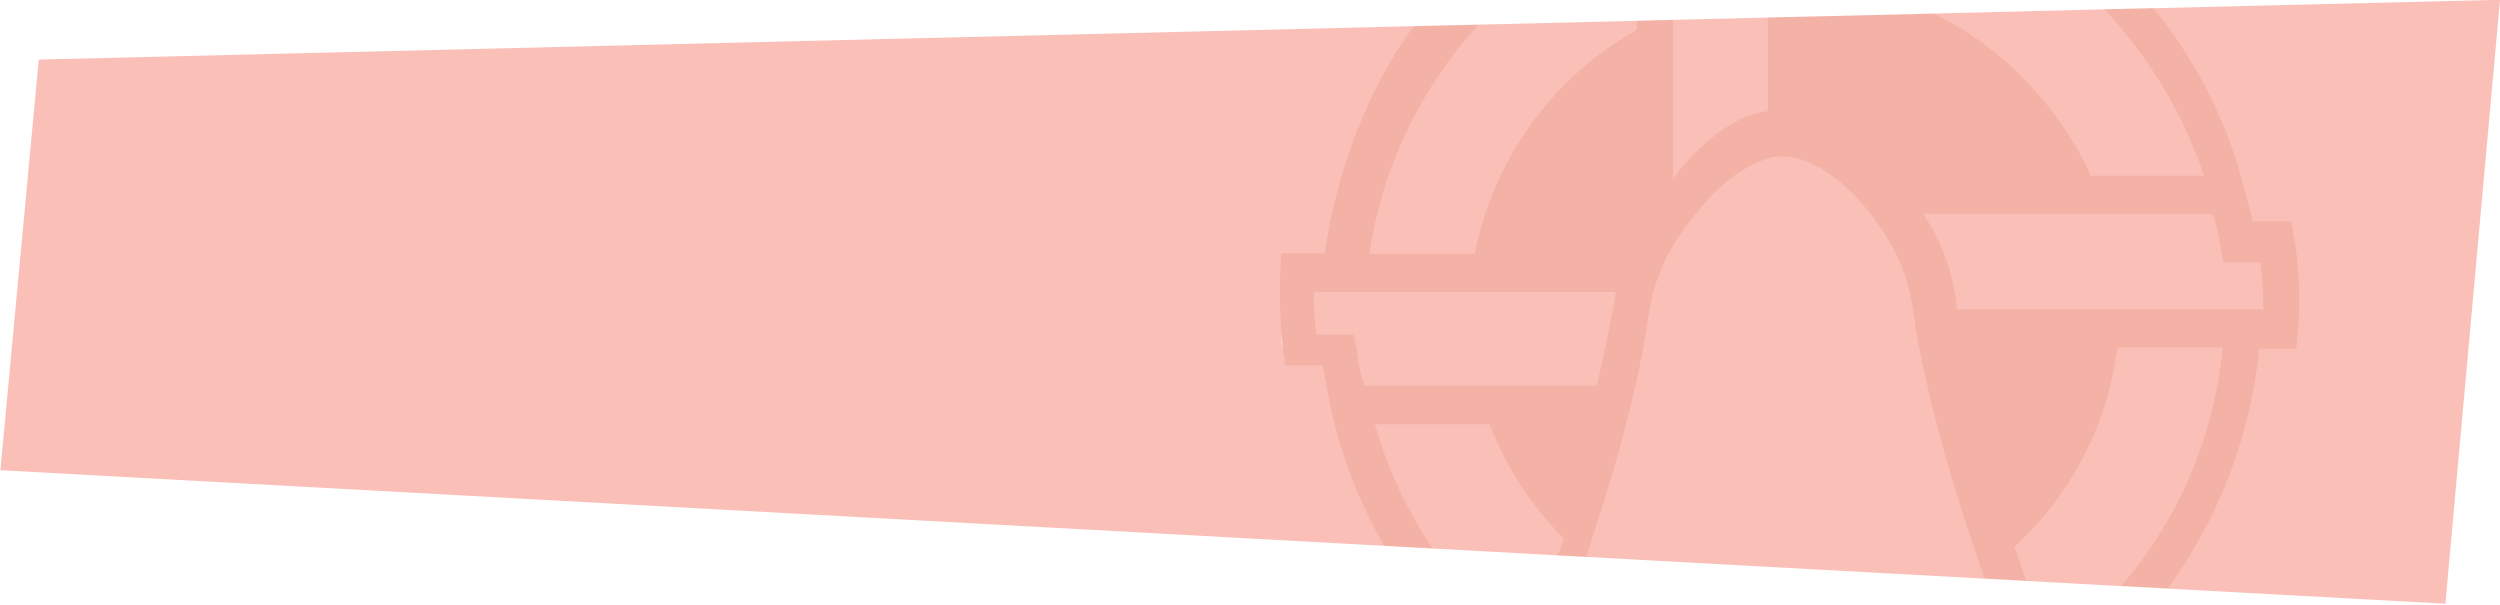
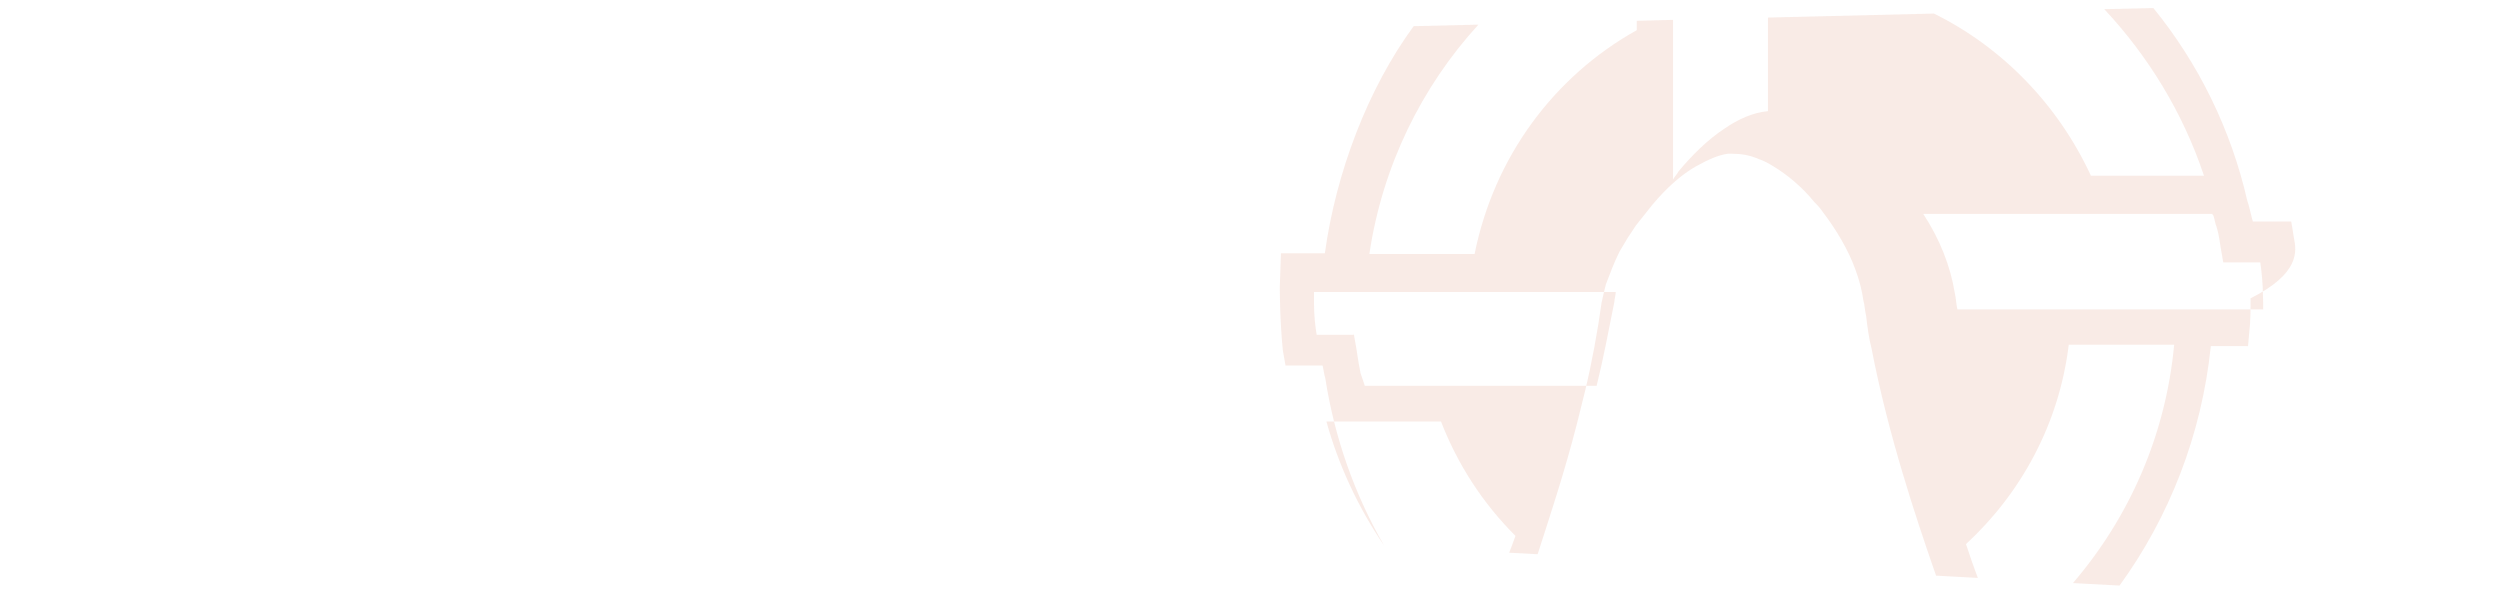
<svg xmlns="http://www.w3.org/2000/svg" version="1.1" id="Layer_1" x="0px" y="0px" viewBox="0 0 1309 317" style="enable-background:new 0 0 1309 317;" xml:space="preserve">
  <style type="text/css">
	.st0{fill:#FABFB7;}
	.st1{opacity:0.1;fill:#C53303;}
</style>
-   <path class="st0" d="M1127.5,4.3l-25.7,0.6l-89.3,2.2l-86.9,2.1L876,10.4l-19,0.5l-82.9,2l-33.9,0.8L20.3,31.2l-20.1,215l724.6,39.6  l25.4,1.4l65.4,3.6l14.9,0.8l208.7,11.4l21.9,1.2l49.7,2.7l24.4,1.3l145.2,7.9L1309-0.1L1127.5,4.3z M671,174.5  c0.2,2.6,0.4,5.3,0.7,8c-0.2-1.1-0.6-2.2-0.6-3.3L671,174.5z" />
-   <path class="st1" d="M1201.1,124.6l-1.4-8.6h-20.1c-0.7-2.2-2.2-9.3-2.9-10.8c-8.6-37.7-25.7-72.1-49.2-101l-25.7,0.6  c23,24.6,41.2,54.2,52.2,87.2h-59.2c-17-36.8-46.1-67.1-82.2-84.9l-86.9,2.1v49c-7.9,0.7-15.8,4.3-23,9.3  c-8.6,5.7-16.6,13.6-23.8,22.2c-0.7,1.4-2.2,2.9-2.9,4.3V10.4l-19,0.5v4.9c-43.5,24.3-74.7,66.5-84.9,117.2H717  c6.8-45.9,27.3-87.5,57.1-120.1l-33.9,0.8c-24,32.7-40.7,76.7-46.5,118.9h-23l-0.6,17.6c0,1.4,0,17.5,1.6,33.3l1.4,7.9h19.4  c0.7,2.9,0.7,4.3,1.4,6.5c4.9,31.6,15.5,61.3,30.9,87.9l25.4,1.4c-13.5-19.8-23.8-41.8-30.3-65.1h60c8.7,22.4,21.7,42.6,39,59.9  c-1.1,3.1-2.2,6-3.3,8.8l14.9,0.8c6.2-19.3,14-42.6,20.6-68.4c1.4-5.8,2.9-11.5,4.3-17.3c3.6-15.1,6.5-31,8.6-46.1  c0.7-2.9,1.4-6.5,2.2-9.4c2.2-5.8,4.3-11.5,7.2-17.3c1.4-2.2,2.9-5,4.3-7.2c1.4-2.2,2.9-4.3,4.3-6.5c2.9-3.6,5.7-7.2,8.6-10.8  c7.2-8.6,15.1-15.8,23-20.2c6.5-3.6,11.5-5.8,16.5-6.5c0.7,0,0.7,0,1.4,0h0.7c5,0,9.3,0.7,14.4,2.9c2.2,0.7,5,2.2,7.2,3.6  c7.2,4.3,15.1,10.8,21.5,18.7c1.4,1.4,2.9,2.9,4.3,5c7.2,9.4,13.6,20.2,17.2,30.2c2.2,5.8,3.6,11.5,4.3,16.6c0.7,2.2,0.7,5,1.4,7.9  c0.7,5.8,1.4,11.5,2.9,17.3c8.6,44.6,23,87.8,33,116.6c0.3,0.7,0.5,1.4,0.7,2.1l21.9,1.2c-1.9-5.1-4.1-11.2-6.2-17.7  c28.7-26.5,48.8-62.9,53.8-104.4h55.2c-4.4,47.4-23.5,90.4-53,124.8l24.4,1.3c26-35.8,43-78.9,47.8-125.4h19.4V182l0.7-7.9  c0.7-5.7,0.7-12.2,0.7-17.9C1204,143.3,1202.6,131.8,1201.1,124.6z M845.3,158c-2.9,14.4-5.7,29.5-9.3,44H714.6  c-0.7-2.2-1.4-4.3-2.2-6.5c-0.7-3.6-1.4-7.2-2.2-13l-1.4-7.9v0.7h-19.4c-0.7-4.3-1.4-10.1-1.4-16.6c0-2.2,0-3.6,0-5.8h158  C846,154.4,845.3,156.6,845.3,158z M1185,162h-160.1c-0.7-2.9-0.7-5.8-1.4-8.7c-2.2-13.8-7.9-28.3-16.5-41.3h151.4  c0,0.7,0.7,0.7,0.7,1.4c0.7,2.2,0.7,3.6,1.4,5.1c0.7,2.2,1.4,5.1,2.2,10.9l1.4,8h19.4c0.7,5.1,1.4,11.6,1.4,18.1  C1185,156.9,1185,159.1,1185,162z" />
+   <path class="st1" d="M1201.1,124.6l-1.4-8.6h-20.1c-0.7-2.2-2.2-9.3-2.9-10.8c-8.6-37.7-25.7-72.1-49.2-101l-25.7,0.6  c23,24.6,41.2,54.2,52.2,87.2h-59.2c-17-36.8-46.1-67.1-82.2-84.9l-86.9,2.1v49c-7.9,0.7-15.8,4.3-23,9.3  c-8.6,5.7-16.6,13.6-23.8,22.2c-0.7,1.4-2.2,2.9-2.9,4.3V10.4l-19,0.5v4.9c-43.5,24.3-74.7,66.5-84.9,117.2H717  c6.8-45.9,27.3-87.5,57.1-120.1l-33.9,0.8c-24,32.7-40.7,76.7-46.5,118.9h-23l-0.6,17.6c0,1.4,0,17.5,1.6,33.3l1.4,7.9h19.4  c0.7,2.9,0.7,4.3,1.4,6.5c4.9,31.6,15.5,61.3,30.9,87.9c-13.5-19.8-23.8-41.8-30.3-65.1h60c8.7,22.4,21.7,42.6,39,59.9  c-1.1,3.1-2.2,6-3.3,8.8l14.9,0.8c6.2-19.3,14-42.6,20.6-68.4c1.4-5.8,2.9-11.5,4.3-17.3c3.6-15.1,6.5-31,8.6-46.1  c0.7-2.9,1.4-6.5,2.2-9.4c2.2-5.8,4.3-11.5,7.2-17.3c1.4-2.2,2.9-5,4.3-7.2c1.4-2.2,2.9-4.3,4.3-6.5c2.9-3.6,5.7-7.2,8.6-10.8  c7.2-8.6,15.1-15.8,23-20.2c6.5-3.6,11.5-5.8,16.5-6.5c0.7,0,0.7,0,1.4,0h0.7c5,0,9.3,0.7,14.4,2.9c2.2,0.7,5,2.2,7.2,3.6  c7.2,4.3,15.1,10.8,21.5,18.7c1.4,1.4,2.9,2.9,4.3,5c7.2,9.4,13.6,20.2,17.2,30.2c2.2,5.8,3.6,11.5,4.3,16.6c0.7,2.2,0.7,5,1.4,7.9  c0.7,5.8,1.4,11.5,2.9,17.3c8.6,44.6,23,87.8,33,116.6c0.3,0.7,0.5,1.4,0.7,2.1l21.9,1.2c-1.9-5.1-4.1-11.2-6.2-17.7  c28.7-26.5,48.8-62.9,53.8-104.4h55.2c-4.4,47.4-23.5,90.4-53,124.8l24.4,1.3c26-35.8,43-78.9,47.8-125.4h19.4V182l0.7-7.9  c0.7-5.7,0.7-12.2,0.7-17.9C1204,143.3,1202.6,131.8,1201.1,124.6z M845.3,158c-2.9,14.4-5.7,29.5-9.3,44H714.6  c-0.7-2.2-1.4-4.3-2.2-6.5c-0.7-3.6-1.4-7.2-2.2-13l-1.4-7.9v0.7h-19.4c-0.7-4.3-1.4-10.1-1.4-16.6c0-2.2,0-3.6,0-5.8h158  C846,154.4,845.3,156.6,845.3,158z M1185,162h-160.1c-0.7-2.9-0.7-5.8-1.4-8.7c-2.2-13.8-7.9-28.3-16.5-41.3h151.4  c0,0.7,0.7,0.7,0.7,1.4c0.7,2.2,0.7,3.6,1.4,5.1c0.7,2.2,1.4,5.1,2.2,10.9l1.4,8h19.4c0.7,5.1,1.4,11.6,1.4,18.1  C1185,156.9,1185,159.1,1185,162z" />
</svg>